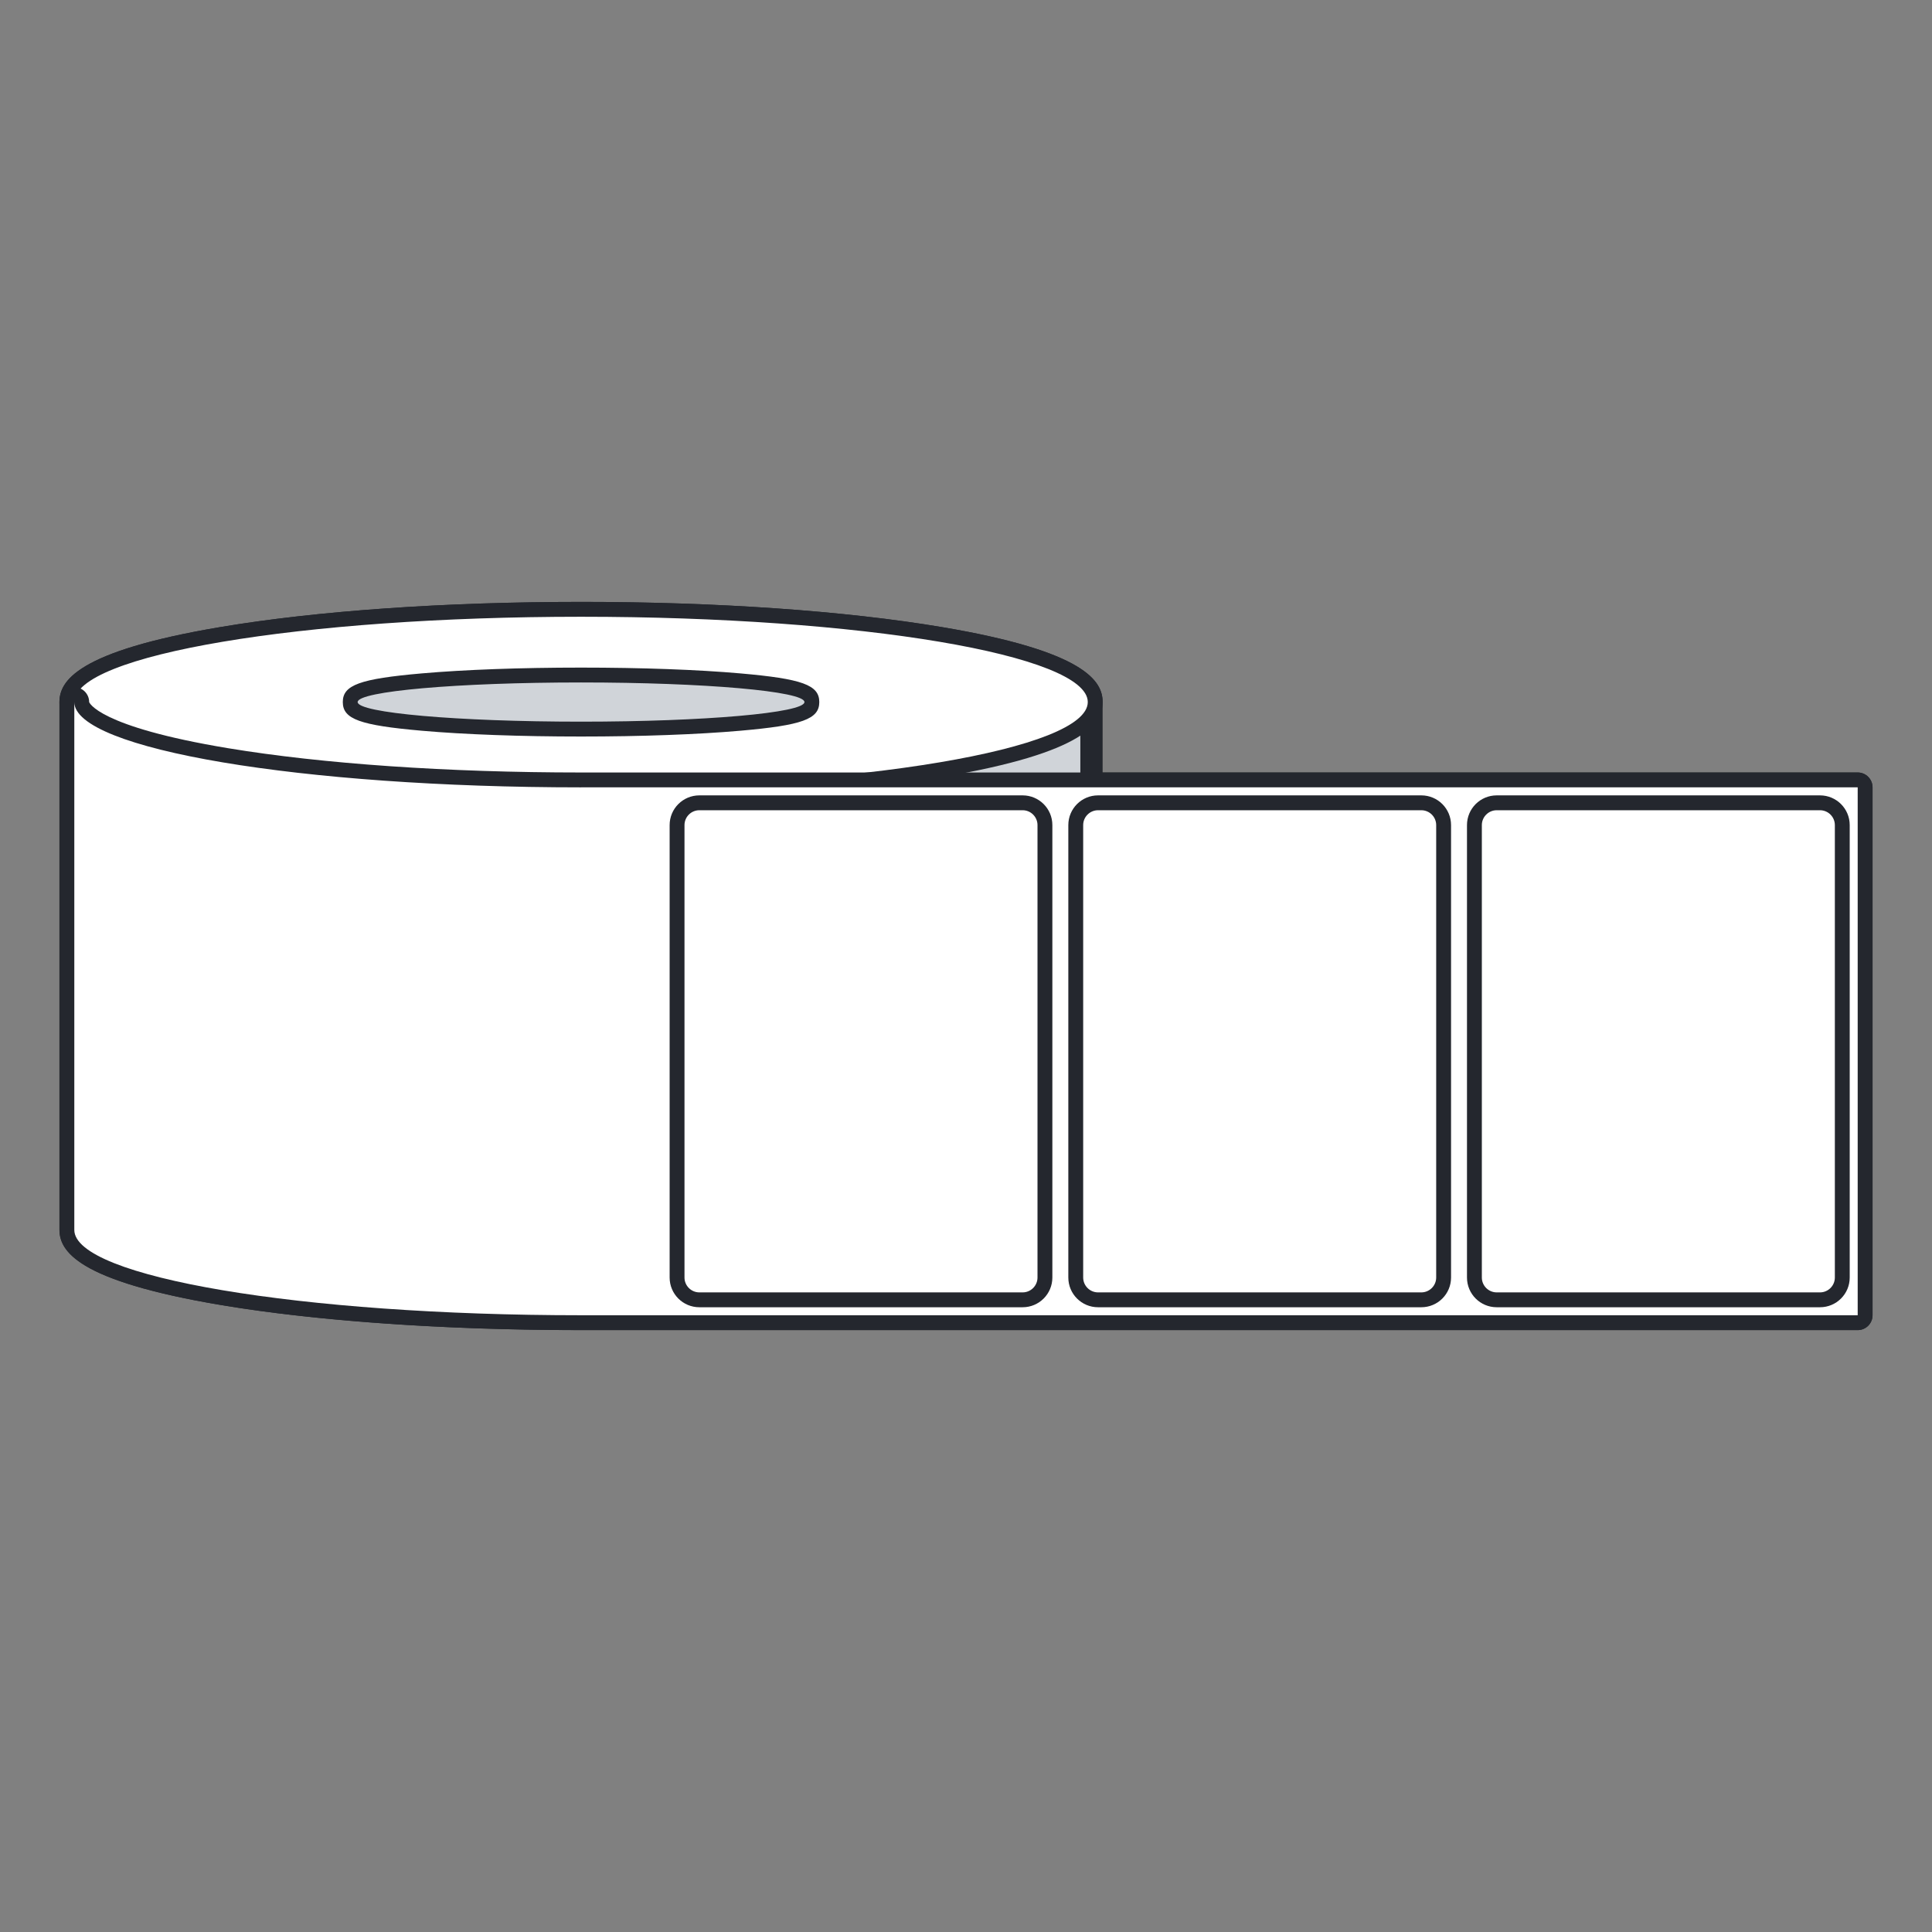
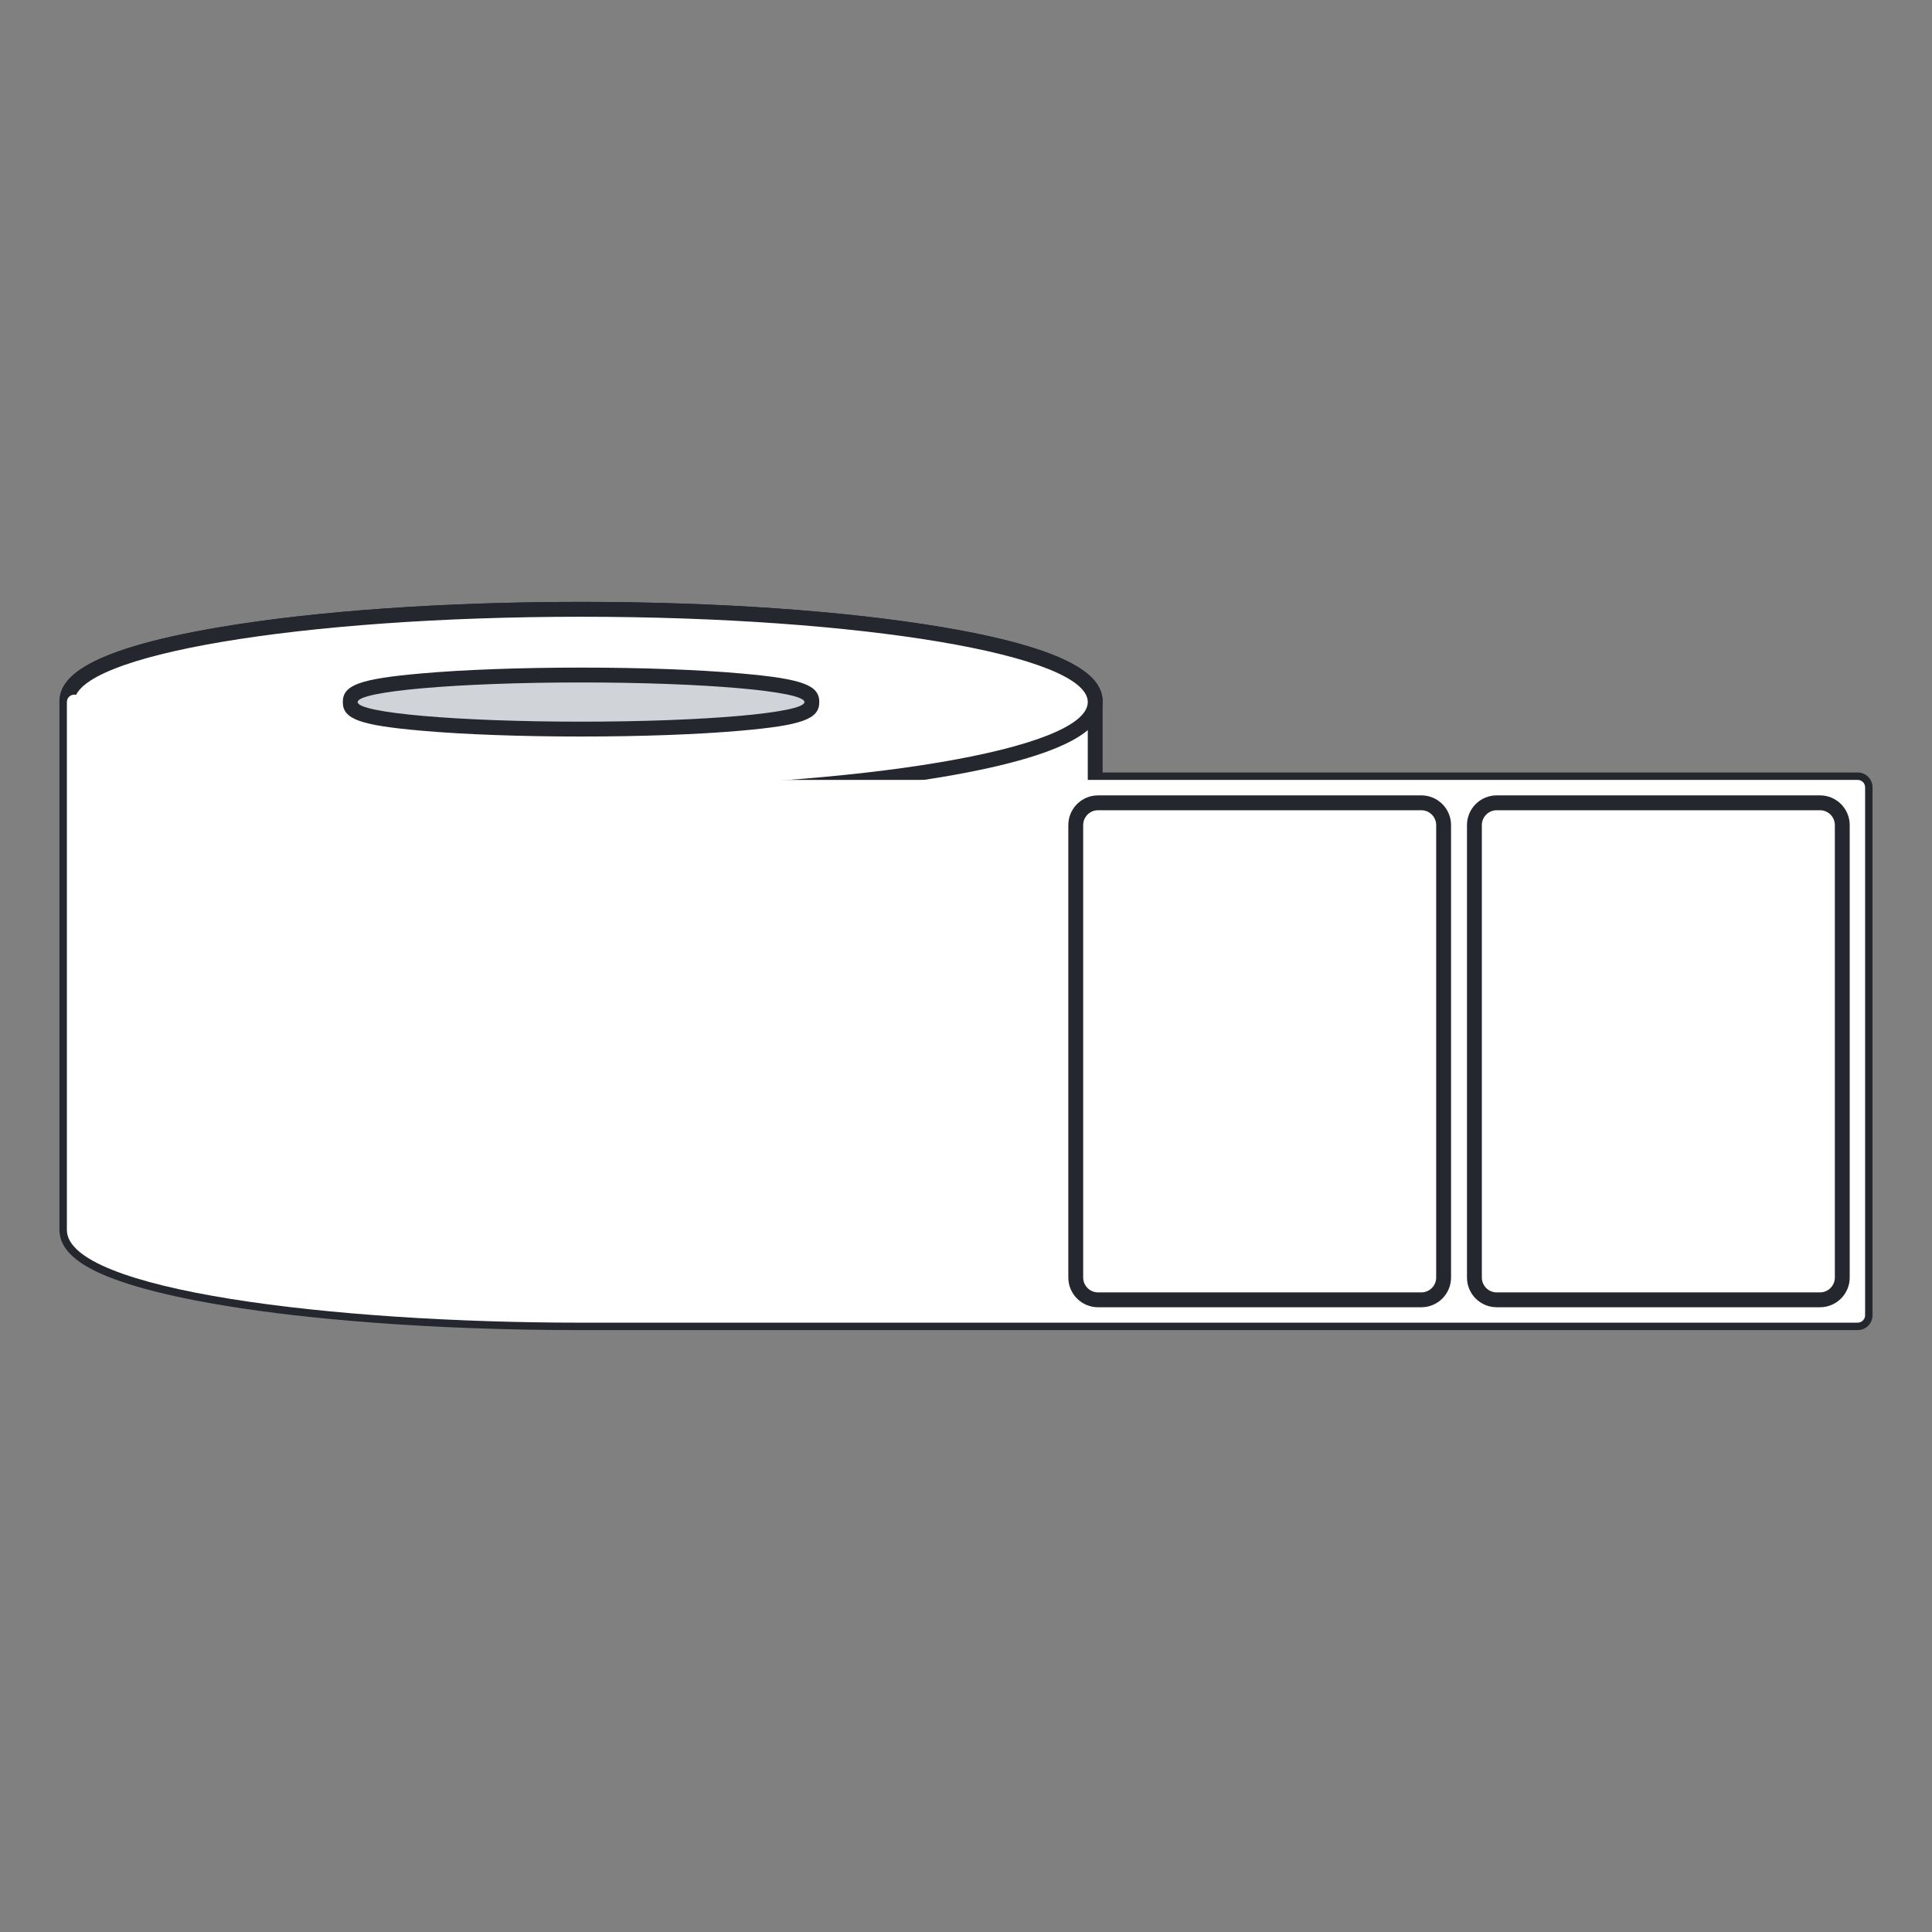
<svg xmlns="http://www.w3.org/2000/svg" id="Layer_1" viewBox="0 0 130 130">
  <rect x="0" y="0" width="130" height="130" fill="#808080" stroke="none" />
  <defs>
    <style>.cls-1{fill:none;}.cls-2{stroke:#24272e;stroke-linecap:round;stroke-linejoin:round;}.cls-2,.cls-3{fill:#d0d4d9;}.cls-4{fill:#fff;}.cls-5{fill:#24272e;}</style>
  </defs>
  <rect class="cls-1" width="130" height="130" />
  <g>
    <g>
      <g>
        <path class="cls-4" d="m39.097,89c-4.897,0-9.631-.171-14.07-.508-.505-.039-1.003-.08-1.495-.122-3.438-.296-6.534-.685-9.203-1.158-.379-.066-.75-.135-1.109-.204-.905-.177-1.752-.362-2.518-.554-.31-.077-.611-.155-.899-.236-.727-.201-1.388-.412-1.965-.627-2.246-.837-3.338-1.763-3.338-2.831v-35.52c0-4.053,17.825-6.24,34.597-6.24s34.597,2.187,34.597,6.24v5.239h51.306c.276,0,.5.224.5.5v35.52c0,.276-.224.5-.5.5H39.097Z" />
        <path class="cls-5" d="m39.097,41.5c18.831,0,34.097,2.57,34.097,5.74v5.739h51.806v35.521H39.097c-5.002,0-9.753-.181-14.032-.507-.503-.038-1-.079-1.491-.121-3.431-.296-6.524-.687-9.159-1.152-.376-.067-.743-.134-1.101-.204-.893-.174-1.726-.356-2.491-.547-.306-.076-.602-.154-.887-.233-.712-.197-1.355-.402-1.924-.614-1.935-.721-3.012-1.52-3.012-2.362h0v-35.52c0-3.17,15.266-5.74,34.097-5.74m0-1c-9.162,0-17.783.602-24.276,1.695-9.699,1.633-10.821,3.661-10.821,5.045v35.52c0,1.302,1.198,2.382,3.663,3.299.591.22,1.266.436,2.006.641.293.081.597.161.912.239.778.194,1.633.382,2.542.558.363.07.735.14,1.117.207,2.688.475,5.8.866,9.247,1.163.493.043.994.083,1.501.122,4.446.338,9.192.51,14.108.51h85.903c.552,0,1-.448,1-1v-35.521c0-.552-.448-1-1-1h-50.806v-4.739c0-1.384-1.122-3.412-10.821-5.045-6.493-1.093-15.115-1.695-24.276-1.695h0Z" />
      </g>
-       <path class="cls-2" d="m5,47.24v35.52c0,3.17,15.266,5.74,34.097,5.74s34.097-2.57,34.097-5.74v-35.52H5Z" />
      <g>
        <ellipse class="cls-4" cx="39.097" cy="47.24" rx="34.597" ry="6.24" />
        <path class="cls-5" d="m39.097,41.5c18.831,0,34.097,2.57,34.097,5.74s-15.266,5.74-34.097,5.74-34.097-2.57-34.097-5.74,15.266-5.74,34.097-5.74m0-1c-9.162,0-17.783.602-24.276,1.695-9.699,1.633-10.821,3.661-10.821,5.045s1.122,3.412,10.821,5.045c6.493,1.093,15.115,1.695,24.276,1.695s17.783-.602,24.276-1.695c9.699-1.633,10.821-3.661,10.821-5.045s-1.122-3.412-10.821-5.045c-6.493-1.093-15.115-1.695-24.276-1.695h0Z" />
      </g>
      <g>
        <ellipse class="cls-3" cx="39.097" cy="47.24" rx="15.532" ry="1.819" />
        <path class="cls-5" d="m39.097,45.921c8.302,0,15.032.591,15.032,1.319s-6.73,1.319-15.032,1.319-15.032-.591-15.032-1.319,6.73-1.319,15.032-1.319m0-1c-4.043,0-7.849.139-10.716.39-4.173.366-5.315.781-5.315,1.929s1.143,1.563,5.315,1.929c2.867.252,6.673.39,10.716.39s7.849-.139,10.716-.39c4.173-.366,5.315-.781,5.315-1.929s-1.143-1.563-5.315-1.929c-2.867-.252-6.673-.39-10.716-.39h0Z" />
      </g>
      <g>
        <path class="cls-4" d="m39.097,89c-16.772,0-34.597-2.188-34.597-6.24v-35.52c0-.276.224-.5.5-.5s.5.224.5.5c0,2.142,11.964,5.24,33.597,5.24l85.903-.001c.133,0,.26.053.353.146s.146.221.146.353v35.52c0,.276-.224.5-.5.5H39.097Z" />
-         <path class="cls-5" d="m5,47.24c0,3.17,15.266,5.74,34.097,5.74v-.001h85.903v35.521H39.097c-18.831,0-34.097-2.57-34.097-5.74v-35.52m0-1c-.552,0-1,.448-1,1v35.52c0,1.384,1.122,3.412,10.821,5.045,6.493,1.093,15.115,1.695,24.276,1.695h85.903c.552,0,1-.448,1-1v-35.521c0-.552-.448-1-1-1H39.097c-.003,0-.007,0-.011,0-8.942,0-17.369-.58-23.731-1.633-8.792-1.455-9.354-3.092-9.356-3.107,0-.552-.448-1-1-1h0Z" />
      </g>
    </g>
    <g>
      <rect class="cls-4" x="72.385" y="54.019" width="24.753" height="33.443" rx="1.5" ry="1.5" />
      <path class="cls-5" d="m95.638,54.519c.551,0,1,.449,1,1v30.443c0,.551-.449,1-1,1h-21.753c-.551,0-1-.449-1-1v-30.443c0-.551.449-1,1-1h21.753m0-1h-21.753c-1.105,0-2,.895-2,2v30.443c0,1.105.895,2,2,2h21.753c1.105,0,2-.895,2-2v-30.443c0-1.105-.895-2-2-2h0Z" />
    </g>
    <g>
      <rect class="cls-4" x="99.211" y="54.019" width="24.753" height="33.443" rx="1.5" ry="1.5" />
      <path class="cls-5" d="m122.463,54.519c.551,0,1,.449,1,1v30.443c0,.551-.449,1-1,1h-21.753c-.551,0-1-.449-1-1v-30.443c0-.551.449-1,1-1h21.753m0-1h-21.753c-1.105,0-2,.895-2,2v30.443c0,1.105.895,2,2,2h21.753c1.105,0,2-.895,2-2v-30.443c0-1.105-.895-2-2-2h0Z" />
    </g>
    <g>
      <rect class="cls-4" x="45.559" y="54.019" width="24.753" height="33.443" rx="1.5" ry="1.5" />
-       <path class="cls-5" d="m68.811,54.519c.551,0,1,.449,1,1v30.443c0,.551-.449,1-1,1h-21.753c-.551,0-1-.449-1-1v-30.443c0-.551.449-1,1-1h21.753m0-1h-21.753c-1.105,0-2,.895-2,2v30.443c0,1.105.895,2,2,2h21.753c1.105,0,2-.895,2-2v-30.443c0-1.105-.895-2-2-2h0Z" />
    </g>
  </g>
</svg>